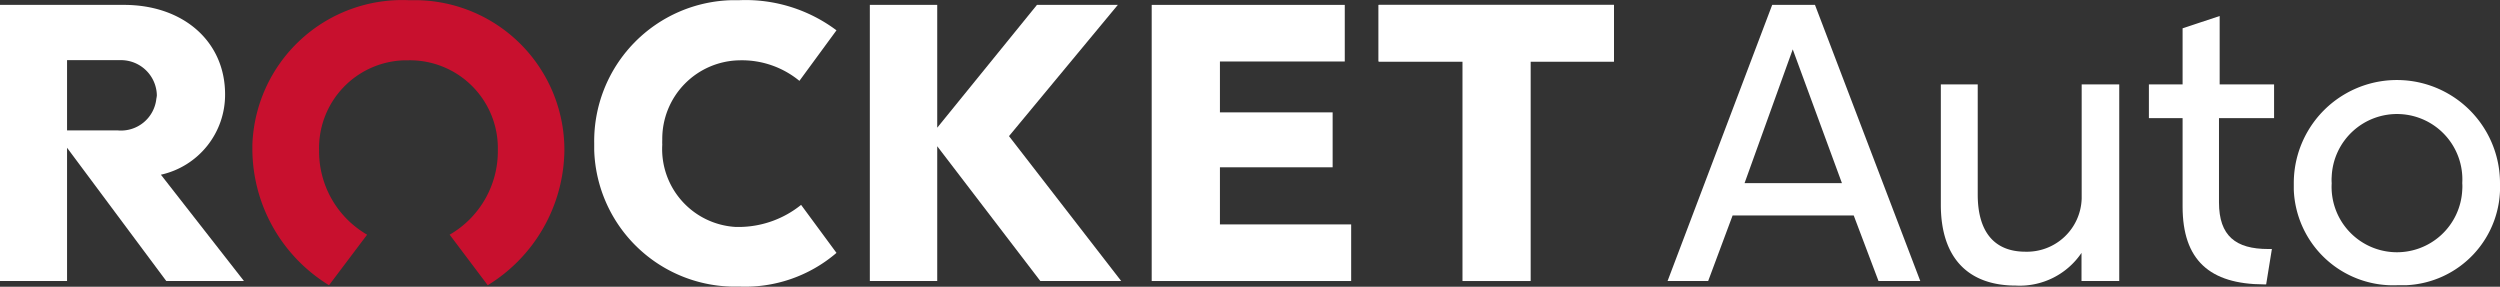
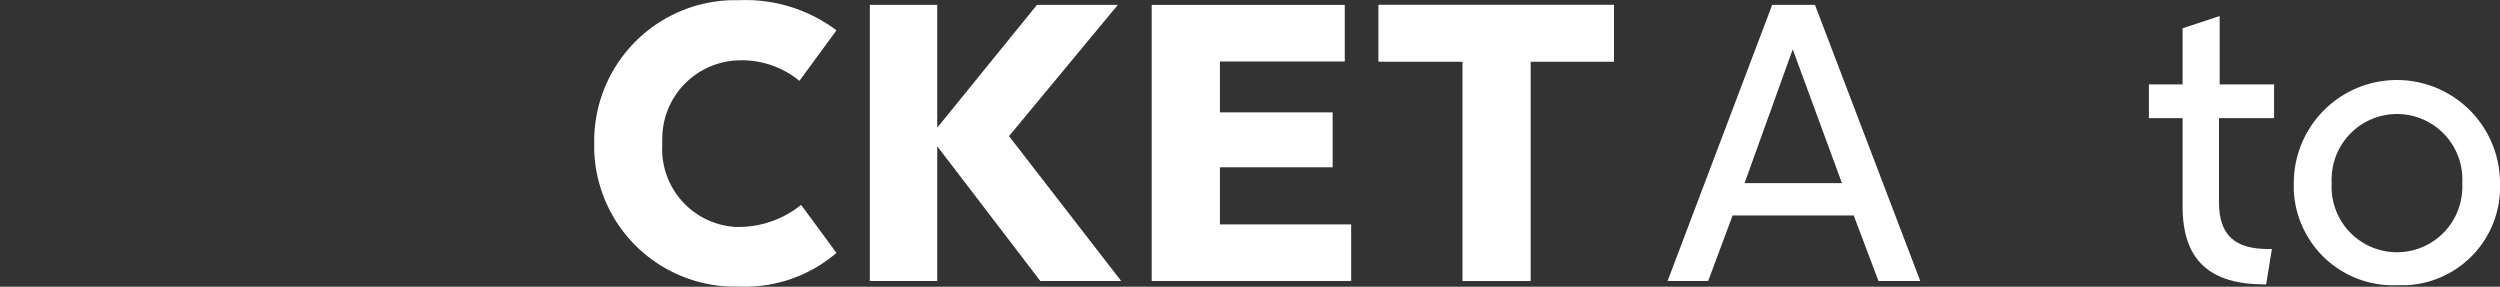
<svg xmlns="http://www.w3.org/2000/svg" id="Layer_1" data-name="Layer 1" width="148.39" height="17.02" viewBox="0 0 148.39 17.02">
  <rect x="0" y="0" width="148.39" height="17.02" fill="#333333" stroke="none" />
  <defs>
    <style>.cls-1{fill:#fff;}.cls-2{fill:#c8102e;}</style>
  </defs>
  <path class="cls-1" d="M110.05,12.78h-7.19l-1.45,3.89H99L105.21.28h2.54L114,16.67h-2.48Zm-.7-1.92-2.92-7.94-2.86,7.94Z" transform="translate(-0.02 0.01)" />
-   <path class="cls-1" d="M125.81,5V16.67h-2.24V15a4.42,4.42,0,0,1-3.9,1.94c-2.79,0-4.45-1.6-4.45-4.8V5h2.19v6.54c0,2.23,1,3.39,2.83,3.39a3.25,3.25,0,0,0,3.34-3.16c0-.11,0-.23,0-.34V5Z" transform="translate(-0.02 0.01)" />
  <path class="cls-1" d="M129.57,12.25V7h-2V5h2V1.67l2.2-.73V5H135V7h-3.27V12c0,2,1,2.77,2.92,2.77h.22l-.34,2.1h-.13C131.17,16.86,129.57,15.42,129.57,12.25Z" transform="translate(-0.02 0.01)" />
  <path class="cls-1" d="M136.17,10.86a6.12,6.12,0,0,1,12.24,0,5.83,5.83,0,0,1-5.59,6.06h-.53a5.9,5.9,0,0,1-6.12-5.67Zm10,0a3.88,3.88,0,1,0-7.75-.39,2.54,2.54,0,0,0,0,.39,3.88,3.88,0,1,0,7.75.39A2.54,2.54,0,0,0,146.17,10.86Z" transform="translate(-0.02 0.01)" />
  <path class="cls-1" d="M59.91,8.07l6.66,8.6h-4.8l-6.12-8v8h-4V.28h4V7.57L61.57.28h4.8Z" transform="translate(-0.02 0.01)" />
  <polygon class="cls-1" points="72.41 13.32 80.2 13.32 80.2 16.68 68.36 16.68 68.36 0.29 79.82 0.29 79.82 3.65 72.41 3.65 72.41 6.67 79.1 6.67 79.1 9.93 72.41 9.93 72.41 13.32" />
  <polygon class="cls-1" points="81.83 0.29 81.83 3.65 86.82 3.65 86.82 16.68 90.84 16.68 90.84 3.65 95.8 3.65 95.8 0.29 81.83 0.29" />
  <polygon class="cls-1" points="81.83 0.29 81.83 3.65 86.82 3.65 86.82 16.68 90.84 16.68 90.84 3.65 95.8 3.65 95.8 0.29 81.83 0.29" />
-   <path class="cls-1" d="M9.57,10.36l4.93,6.31H9.89L4,8.76v7.91H0V.28H7.38c3.52,0,6,2.17,6,5.31A4.86,4.86,0,0,1,9.57,10.36ZM9.33,5.65A2.13,2.13,0,0,0,7.16,3.56H4V7.73H7a2.11,2.11,0,0,0,2.3-1.88A1.34,1.34,0,0,0,9.33,5.65Z" transform="translate(-0.02 0.01)" />
-   <path class="cls-2" d="M24.24,3.57a5.22,5.22,0,0,1,5.33,5.11v.24a5.72,5.72,0,0,1-2.86,5l2.26,3a9.51,9.51,0,0,0,4.55-8A8.89,8.89,0,0,0,24.66,0h-.42A8.9,8.9,0,0,0,15,8.59c0,.11,0,.22,0,.33a9.51,9.51,0,0,0,4.55,8l2.26-3a5.71,5.71,0,0,1-2.85-5A5.21,5.21,0,0,1,24,3.57Z" transform="translate(-0.02 0.01)" />
  <path class="cls-1" d="M47.57,12.15,49.67,15a8.33,8.33,0,0,1-5.77,2,8.36,8.36,0,0,1-8.61-8.1V8.5A8.37,8.37,0,0,1,43.52,0h.41a9,9,0,0,1,5.74,1.79l-2.2,3a5.37,5.37,0,0,0-3.54-1.22,4.66,4.66,0,0,0-4.6,4.72,2.62,2.62,0,0,0,0,.28,4.63,4.63,0,0,0,4.35,4.89H44A5.92,5.92,0,0,0,47.57,12.15Z" transform="translate(-0.02 0.01)" />
</svg>